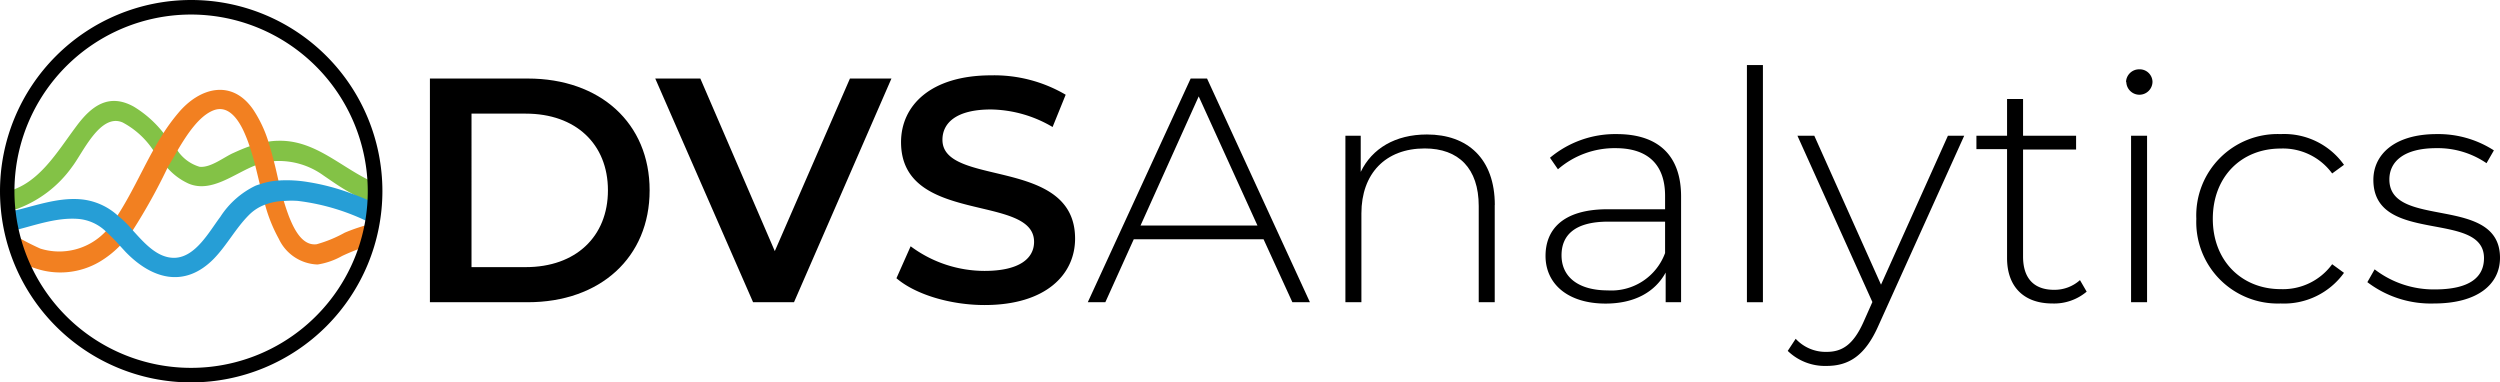
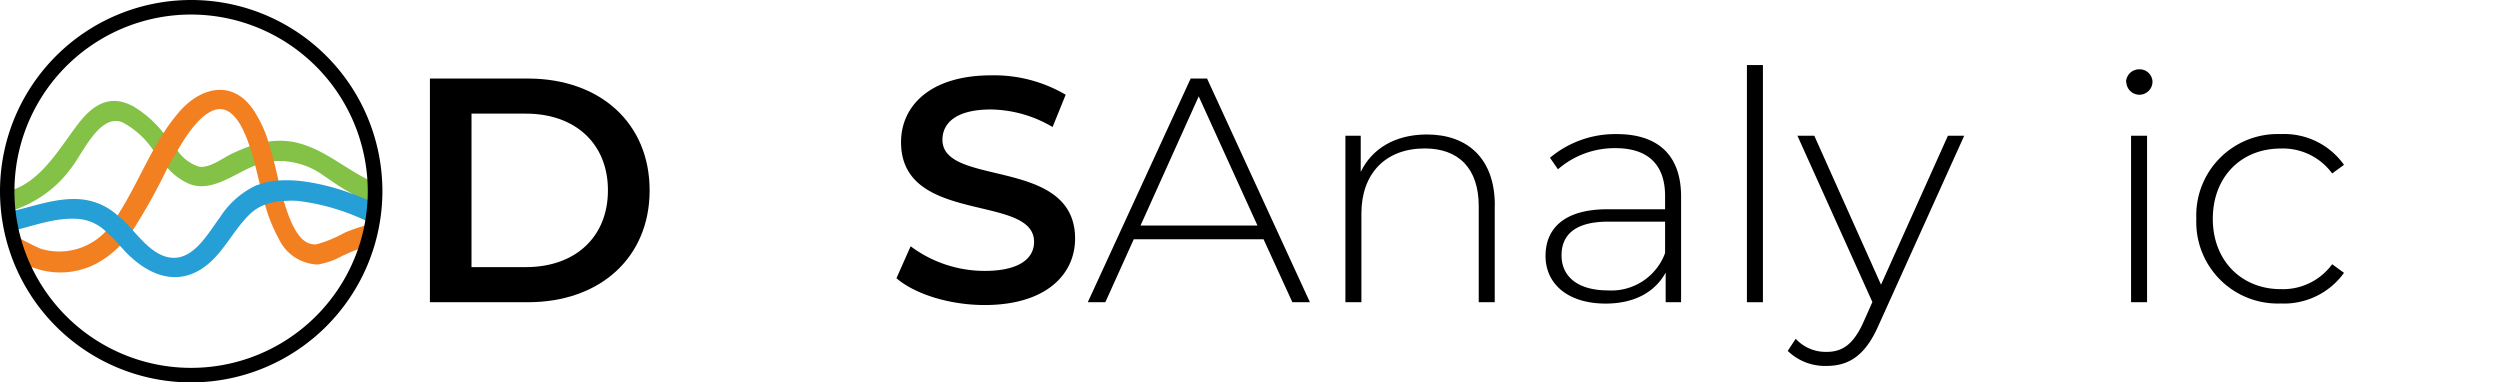
<svg xmlns="http://www.w3.org/2000/svg" viewBox="0 0 257.84 39.44">
  <defs>
    <style>.cls-1{fill:#83c246;}.cls-2{fill:#f28021;}.cls-3{fill:#269ed6;}</style>
  </defs>
  <g id="Layer_2" data-name="Layer 2">
    <g id="Layer_1-2" data-name="Layer 1">
      <path d="M54.23,27.55c5.14,0,8.47-3.14,8.47-7.92s-3.33-7.91-8.47-7.91h-5.6V27.55ZM44.34,8.1H54.43C61.91,8.1,67,12.71,67,19.63S61.91,31.17,54.43,31.17H44.34Z" />
-       <polygon points="91.94 8.1 81.89 31.17 77.67 31.17 67.58 8.1 72.23 8.1 79.91 25.9 87.66 8.1 91.94 8.1" />
      <path d="M92.44,28.73l1.48-3.33a12.76,12.76,0,0,0,7.62,2.54c3.59,0,5.11-1.28,5.11-3,0-5-13.72-1.71-13.72-10.28,0-3.73,3-6.89,9.3-6.89a14.57,14.57,0,0,1,7.68,2l-1.35,3.33a12.82,12.82,0,0,0-6.36-1.81c-3.56,0-5,1.38-5,3.13,0,4.91,13.68,1.71,13.68,10.19,0,3.69-3,6.85-9.33,6.85-3.59,0-7.19-1.12-9.1-2.77" />
      <path d="M129.69,23.26,123.63,9.94l-6,13.32Zm.63,1.42H116.93L114,31.17h-1.81L122.8,8.1h1.69L135.1,31.17h-1.81Z" />
      <path d="M154.16,21.12V31.17h-1.65V21.25c0-3.89-2.08-5.94-5.57-5.94-4.06,0-6.53,2.61-6.53,6.7v9.16h-1.65V14h1.58v3.73c1.16-2.41,3.56-3.86,6.83-3.86,4.18,0,7,2.48,7,7.29" />
      <path d="M171.73,26.1V22.86h-5.87c-3.56,0-4.81,1.49-4.81,3.47,0,2.24,1.74,3.62,4.77,3.62a5.9,5.9,0,0,0,5.91-3.85m1.65-5.84V31.17h-1.59V28.11c-1.09,2-3.2,3.2-6.2,3.2-3.85,0-6.19-2-6.19-4.92,0-2.6,1.65-4.81,6.42-4.81h5.91V20.2c0-3.2-1.75-4.92-5.11-4.92a8.92,8.92,0,0,0-5.94,2.18l-.82-1.19a10.47,10.47,0,0,1,6.89-2.44c4.25,0,6.63,2.18,6.63,6.43" />
      <rect x="180.17" y="6.71" width="1.65" height="24.46" />
      <path d="M202.58,14l-8.83,19.55c-1.39,3.17-3.1,4.19-5.37,4.19a5.51,5.51,0,0,1-4-1.55l.82-1.25a4.2,4.2,0,0,0,3.2,1.35c1.58,0,2.74-.73,3.79-3.07l.92-2.07L185.38,14h1.74L194,29.36,200.9,14Z" />
-       <path d="M215.21,30.08a5.2,5.2,0,0,1-3.53,1.22c-3,0-4.68-1.78-4.68-4.68V15.38h-3.16V14H207V10.21h1.65V14h5.47v1.42h-5.47V26.46c0,2.21,1.09,3.43,3.2,3.43a3.94,3.94,0,0,0,2.67-1Z" />
      <path d="M219.79,14h1.65V31.17h-1.65Zm-.52-5.5a1.35,1.35,0,0,1,1.35-1.35A1.32,1.32,0,0,1,222,8.42a1.35,1.35,0,0,1-2.7,0" />
      <path d="M226.52,22.57a8.39,8.39,0,0,1,8.7-8.74A7.56,7.56,0,0,1,241.75,17l-1.22.89a6.28,6.28,0,0,0-5.31-2.57c-4.05,0-7,2.9-7,7.25s3,7.25,7,7.25a6.28,6.28,0,0,0,5.31-2.57l1.22.89a7.62,7.62,0,0,1-6.53,3.16,8.4,8.4,0,0,1-8.7-8.73" />
-       <path d="M244.16,29.1l.75-1.32a10,10,0,0,0,6.2,2.07c3.63,0,5.08-1.28,5.08-3.23,0-5-11.41-1.32-11.41-8.07,0-2.61,2.18-4.72,6.53-4.72a10.57,10.57,0,0,1,5.9,1.68l-.76,1.32a8.9,8.9,0,0,0-5.17-1.55c-3.36,0-4.85,1.39-4.85,3.23,0,5.18,11.41,1.52,11.41,8.08,0,2.8-2.41,4.71-6.79,4.71a10.8,10.8,0,0,1-6.89-2.2" />
      <path class="cls-1" d="M38.87,19.56c0,.48,0,1,0,1.45a.16.16,0,0,1,0,.1,15.41,15.41,0,0,1-2.68-1.2c-1-.54-1.89-1.17-2.84-1.82a7.84,7.84,0,0,0-4.91-1.48,7.1,7.1,0,0,0-1.67.31l-.41.13v0c-2.18.83-4.54,2.88-6.9,1.89a6.45,6.45,0,0,1-2.17-1.6c-.49-.53-.95-1.13-1.4-1.71a8.66,8.66,0,0,0-3.24-3c-2.31-1-4.1,3.13-5.21,4.57a12.11,12.11,0,0,1-5.72,4.36.5.5,0,0,1-.13,0,5.24,5.24,0,0,1-.8.22,0,0,0,0,1,0,0,17.35,17.35,0,0,1-.15-2C4,19,5.87,15.69,7.89,13c1.53-2.06,3.33-3.43,5.91-2a11.32,11.32,0,0,1,3.13,2.81l.43.5c.26.32.58.75.93,1.19a4.18,4.18,0,0,0,2.29,1.7c1.14.13,2.52-1,3.5-1.43.53-.24,1.07-.48,1.63-.67a10.37,10.37,0,0,1,2.08-.51,6.38,6.38,0,0,1,.87-.07c4-.12,6.71,3,10.2,4.42,0,.22,0,.44,0,.66" />
      <path class="cls-2" d="M38.49,23l.06,0a.41.41,0,0,1,0,.16A16.78,16.78,0,0,1,38,25.34a21.54,21.54,0,0,0-2.72,1.06,7.5,7.5,0,0,1-2.52.88,4.58,4.58,0,0,1-4-2.64,15.69,15.69,0,0,1-1.43-3.56h0c-.19-.68-.37-1.36-.53-2.05s-.31-1.29-.47-1.95v0c-.17-.67-.37-1.35-.59-2a14.33,14.33,0,0,0-.65-1.64c-.56-1.17-1.57-2.64-3.07-2.06s-2.76,2.53-3.69,4.1c-.17.31-.33.6-.49.86s-.4.69-.58,1a59.81,59.81,0,0,1-3.54,6.37,12.93,12.93,0,0,1-1.33,1.61A10.09,10.09,0,0,1,10.27,27a8,8,0,0,1-6.61.68A9.73,9.73,0,0,1,2.06,27a18.68,18.68,0,0,1-1-3h0a26.65,26.65,0,0,0,3.1,1.64,6.57,6.57,0,0,0,6.7-1.73,8.5,8.5,0,0,0,1-1.26,3,3,0,0,0,.23-.38,0,0,0,0,0,0,0c1.37-2.11,2.41-4.4,3.61-6.59.35-.63.72-1.26,1.11-1.88a19.52,19.52,0,0,1,1.57-2.14c2.21-2.65,5.56-3.56,7.76-.32a13,13,0,0,1,1.53,3.24c.21.67.4,1.36.58,2.06s.32,1.32.47,2h0c.18.69.34,1.38.54,2.06s.34,1.07.53,1.59c.47,1.18,1.32,3.1,2.87,2.9A13.23,13.23,0,0,0,35.55,24a17.71,17.71,0,0,1,2.75-.91l.19,0" />
      <path class="cls-3" d="M38.81,21a.31.31,0,0,1,0,.1,14.72,14.72,0,0,1-.25,1.9.51.51,0,0,1,0,.17c-.07,0-.14-.08-.22-.11a22.68,22.68,0,0,0-7.63-2.34,9.22,9.22,0,0,0-1.29,0,6.1,6.1,0,0,0-2.09.39,4.54,4.54,0,0,0-1.66,1.07c-1.36,1.36-2.27,3.12-3.62,4.51-3,3.05-6.37,2.11-9.09-.7l-.57-.62a19.55,19.55,0,0,0-1.42-1.45A4.67,4.67,0,0,0,8.1,22.58c-2.36-.19-4.7.74-7,1.28a14.52,14.52,0,0,1-.35-2,0,0,0,0,1,0,0l.8-.18.14,0c2.12-.52,4.23-1.27,6.44-1.14a6.54,6.54,0,0,1,4.1,1.77A8,8,0,0,1,13,23c.22.22.45.47.67.73,1.19,1.31,2.55,2.9,4.34,2.86,2.16-.06,3.57-2.71,4.71-4.22a8.91,8.91,0,0,1,3.62-3.21,3.31,3.31,0,0,1,.41-.14,7.45,7.45,0,0,1,2.08-.41,13.38,13.38,0,0,1,2.9.16,23,23,0,0,1,4.38,1.14c.91.32,1.82.7,2.69,1.1" />
      <path d="M19.72,1.5A18.22,18.22,0,1,0,37.93,19.72,18.24,18.24,0,0,0,19.72,1.5m0,37.94A19.72,19.72,0,1,1,39.44,19.72,19.75,19.75,0,0,1,19.72,39.44" />
    </g>
  </g>
</svg>